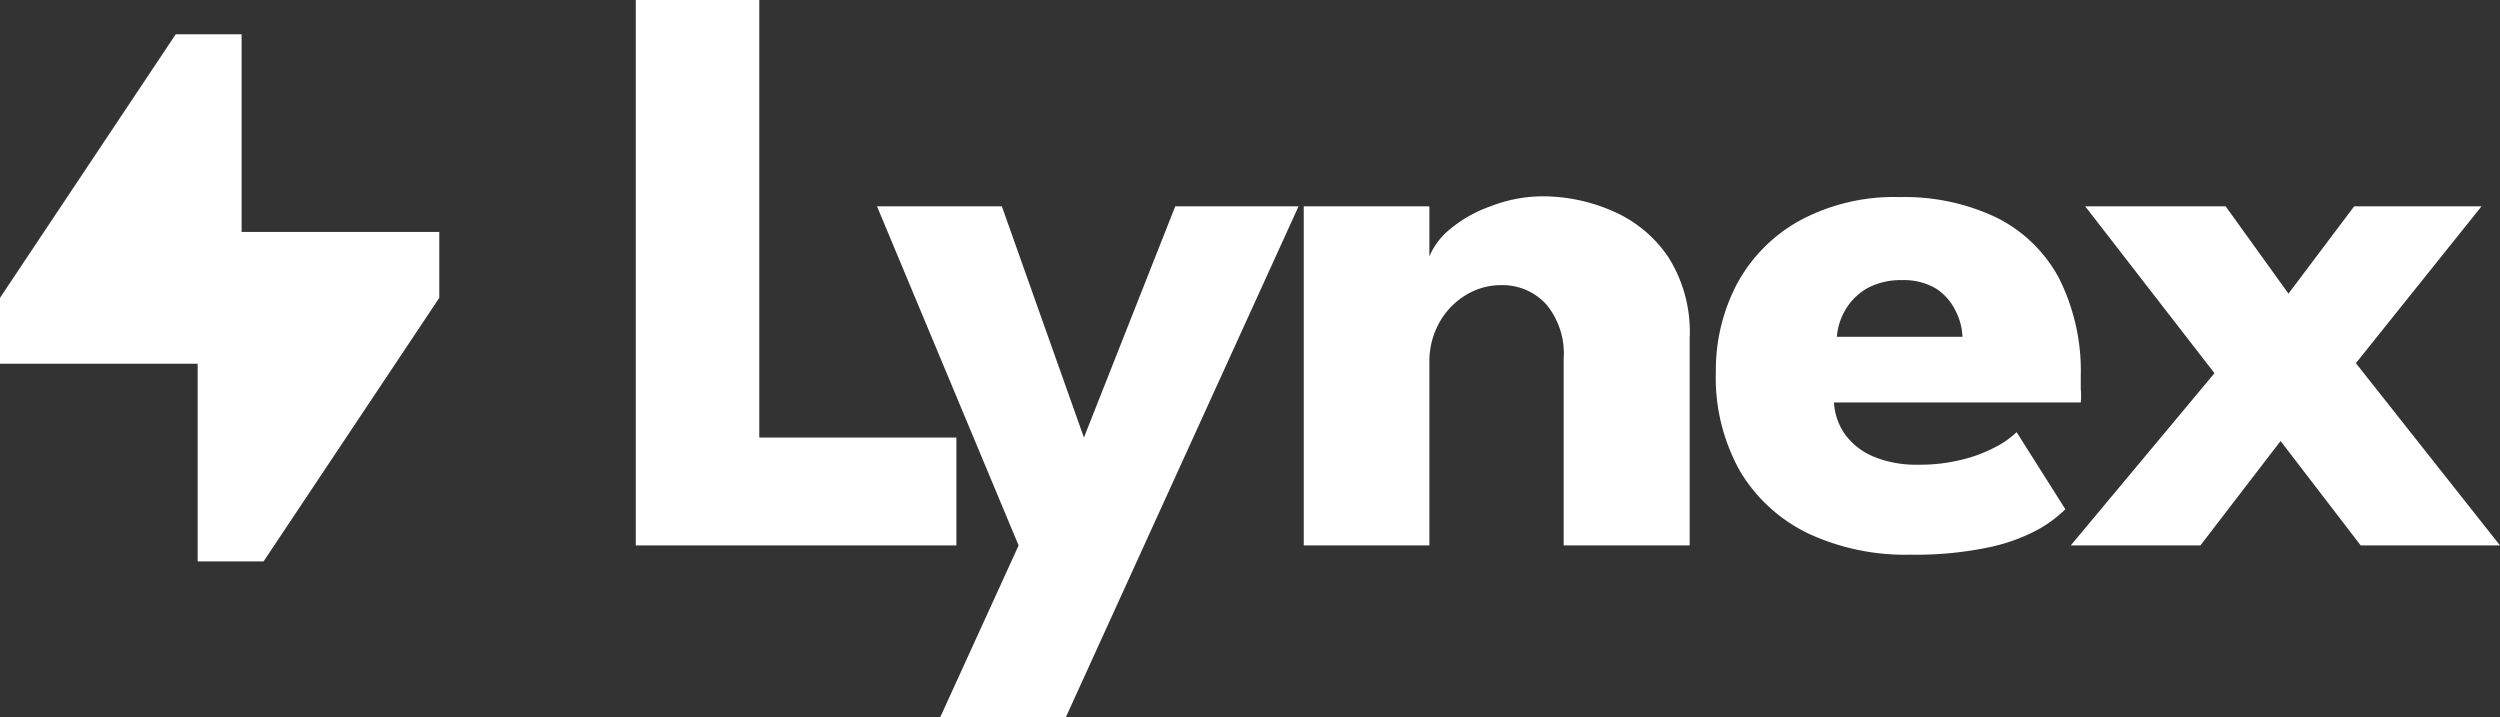
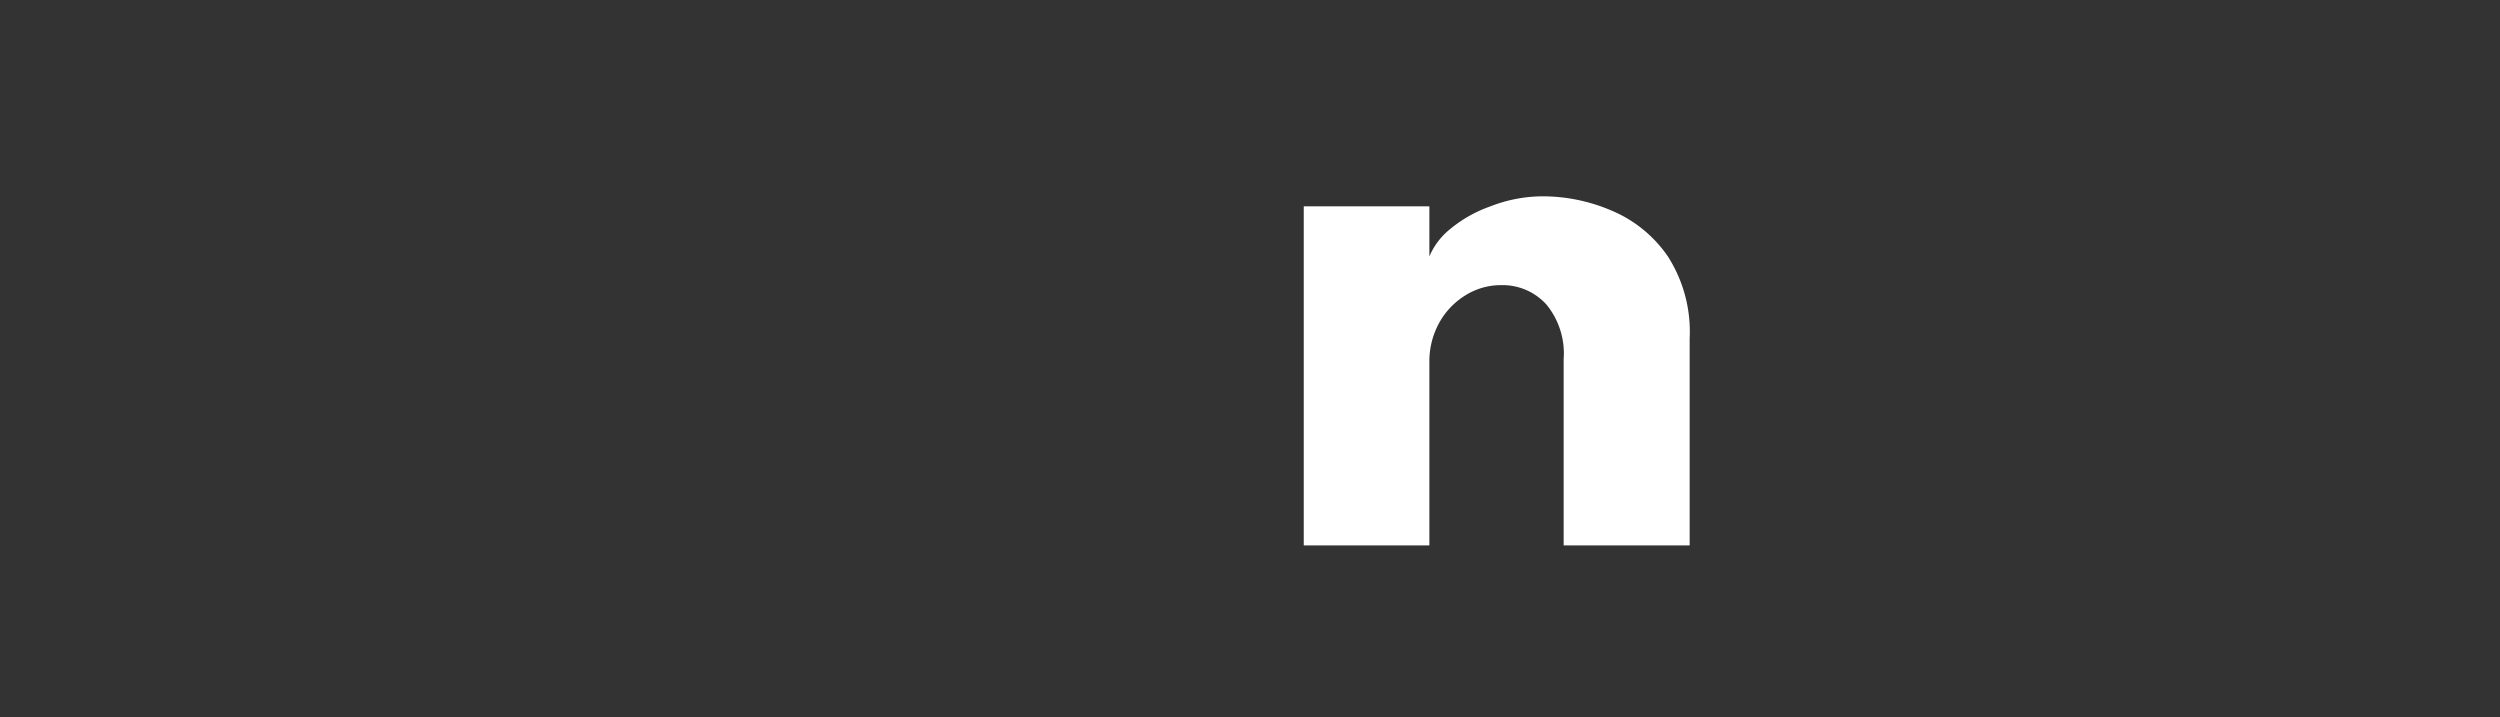
<svg xmlns="http://www.w3.org/2000/svg" viewBox="0 0 129.76 37.23">
  <rect x="0" y="0" width="129.76" height="37.23" fill="#333333" stroke="none" />
  <defs>
    <style>.cls-1{fill:#fff;}</style>
  </defs>
  <g id="Capa_2" data-name="Capa 2">
    <g id="Capa_1-2" data-name="Capa 1">
-       <path class="cls-1" d="M33,7.29h6.41V30H49.64V35.6H33Z" transform="translate(0 -7.29)" />
-       <path class="cls-1" d="M56.26,30,61,18h6.4L55.32,44.52H48.8l4.07-8.92L45.52,18H52Z" transform="translate(0 -7.29)" />
      <path class="cls-1" d="M80.07,17.48a9.08,9.08,0,0,1,3.6.75,6.67,6.67,0,0,1,2.9,2.37,7.25,7.25,0,0,1,1.13,4.26V35.6H81.16V25.93a4,4,0,0,0-.9-2.84,3.07,3.07,0,0,0-2.36-1,3.47,3.47,0,0,0-1.81.51,3.87,3.87,0,0,0-1.37,1.41,4.14,4.14,0,0,0-.53,2.09V35.6H67.67V18h6.52v2.6a3.66,3.66,0,0,1,1.09-1.43A6.81,6.81,0,0,1,77.36,18,7.5,7.5,0,0,1,80.07,17.48Z" transform="translate(0 -7.29)" />
-       <path class="cls-1" d="M95.19,28.18a3.17,3.17,0,0,0,.6,1.69A3.49,3.49,0,0,0,97.27,31a5.75,5.75,0,0,0,2.27.41,9,9,0,0,0,2.24-.25,7.35,7.35,0,0,0,1.74-.64,4.67,4.67,0,0,0,1.15-.8l2.53,4a6.43,6.43,0,0,1-1.52,1.11,9.47,9.47,0,0,1-2.56.89,18.49,18.49,0,0,1-4,.36A11.9,11.9,0,0,1,93.9,35a8.32,8.32,0,0,1-3.56-3.21,9.9,9.9,0,0,1-1.28-5.22A9.6,9.6,0,0,1,90.17,22a8.2,8.2,0,0,1,3.26-3.27,10.32,10.32,0,0,1,5.17-1.21,11.09,11.09,0,0,1,5,1.05,7.42,7.42,0,0,1,3.25,3.12A10.7,10.7,0,0,1,108,26.81v.67a3.52,3.52,0,0,1,0,.7Zm6.67-3.41a3.2,3.2,0,0,0-.37-1.37,2.83,2.83,0,0,0-1-1.13,3.26,3.26,0,0,0-1.76-.44,3.64,3.64,0,0,0-1.83.43,3.08,3.08,0,0,0-1.11,1.1,3.25,3.25,0,0,0-.45,1.41Z" transform="translate(0 -7.29)" />
-       <path class="cls-1" d="M122.28,26.14l7.48,9.46h-7.23l-4.16-5.42-4.16,5.42h-6.73l7.46-8.94L108.23,18h7.29l3.26,4.53L122.19,18h6.61Z" transform="translate(0 -7.29)" />
-       <path class="cls-1" d="M22.8,19.33v3.42L13.68,36.43H10.26V26.17H0V22.75L9.12,9.07h3.42V19.33Z" transform="translate(0 -7.29)" />
    </g>
  </g>
</svg>